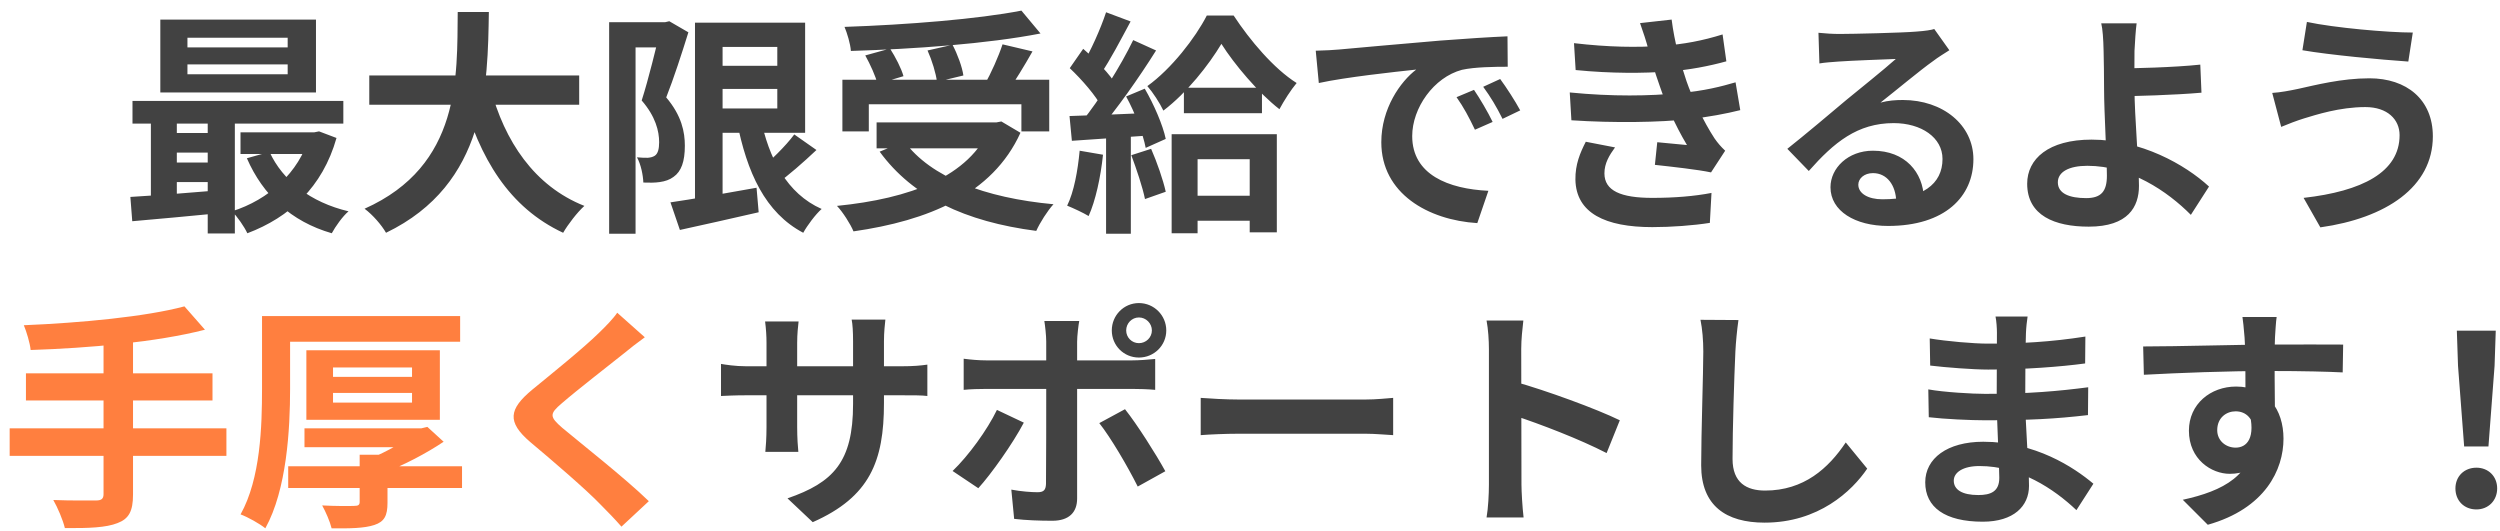
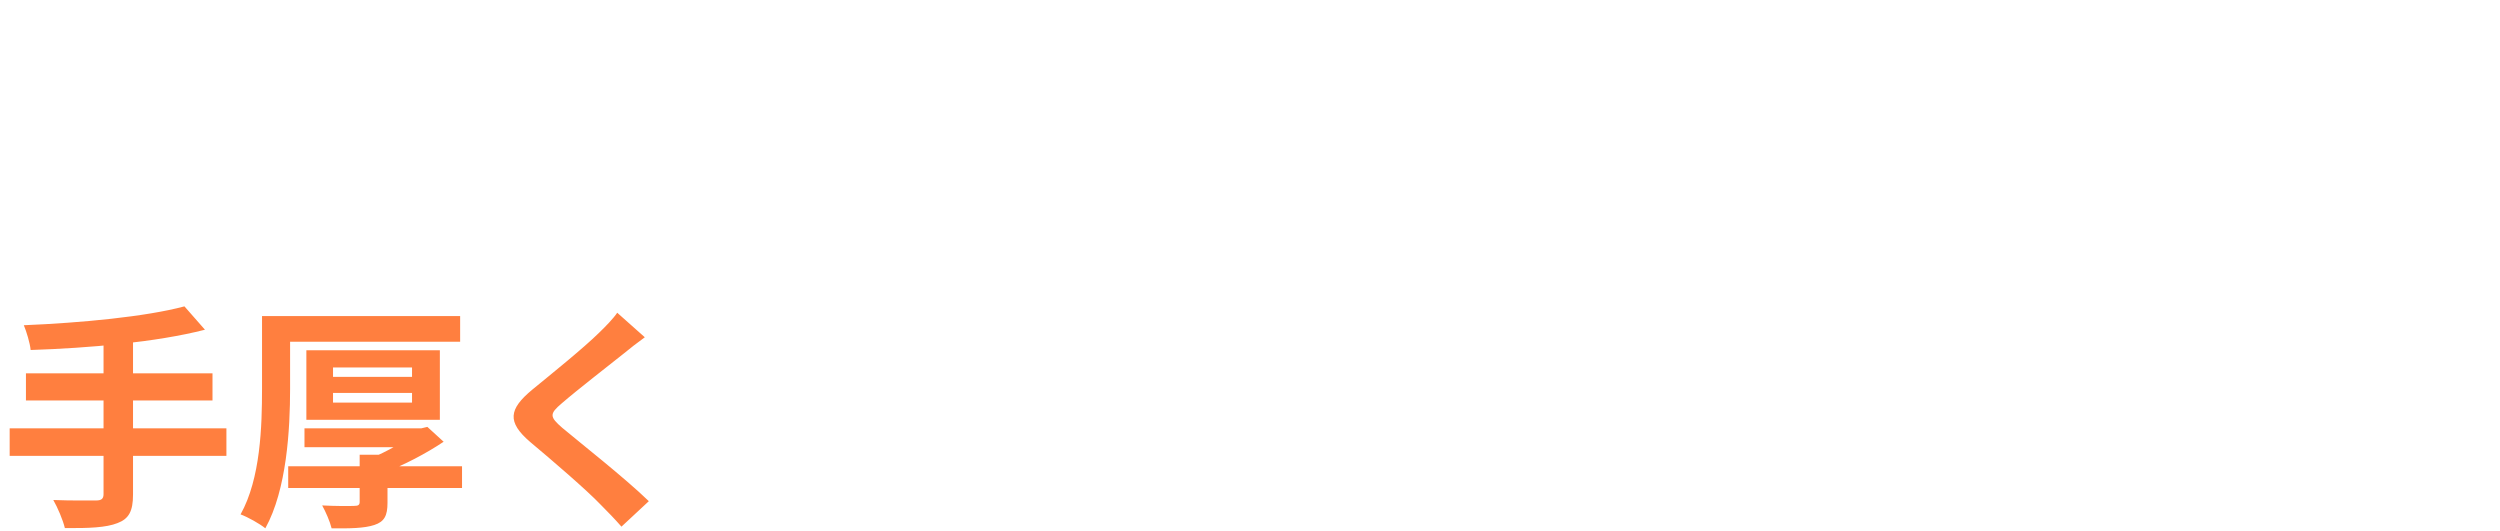
<svg xmlns="http://www.w3.org/2000/svg" width="212" height="45" viewBox="0 0 212 45" fill="none">
-   <path d="M15.895 5.46H24.395V6.3H15.895V5.46ZM15.895 3.2H24.395V4.02H15.895V3.2ZM13.595 1.66V7.84H26.795V1.66H13.595ZM11.235 8.56V10.48H29.115V8.56H11.235ZM20.395 11.22V13.06H26.935V11.22H20.395ZM14.295 11.28V12.94H18.855V11.28H14.295ZM14.295 13.78V15.44H18.855V13.78H14.295ZM22.855 12.88L20.935 13.42C22.295 16.54 24.675 18.78 28.135 19.78C28.435 19.22 29.055 18.34 29.555 17.92C26.335 17.16 23.975 15.32 22.855 12.88ZM26.235 11.22V11.56C25.355 14.64 22.775 16.94 19.675 17.92C20.115 18.36 20.715 19.22 20.975 19.78C24.535 18.44 27.355 15.88 28.535 11.7L27.055 11.14L26.655 11.22H26.235ZM11.055 16.7L11.215 18.76C13.315 18.58 16.115 18.32 18.795 18.06V16.12C15.995 16.36 13.055 16.58 11.055 16.7ZM17.615 9.18V19.8H19.915V9.18H17.615ZM12.795 9.24V17.4H14.995V9.24H12.795ZM31.315 6.4V8.88H49.115V6.4H31.315ZM41.575 7.4L39.155 7.96C40.675 13.46 43.175 17.6 47.755 19.74C48.155 19.04 48.955 18 49.555 17.46C45.315 15.78 42.775 11.98 41.575 7.4ZM38.815 1.02C38.755 6.44 39.115 14.04 30.915 17.7C31.615 18.22 32.355 19.08 32.735 19.74C41.315 15.6 41.355 7.12 41.455 1.02H38.815ZM60.295 5.58V7.54H67.195V5.58H60.295ZM56.855 17.16L57.655 19.5C59.555 19.08 62.015 18.54 64.335 18L64.155 15.92C61.475 16.4 58.675 16.9 56.855 17.16ZM58.935 1.92V17.72H61.275V1.92H58.935ZM60.295 1.92V3.98H65.915V9.2H60.295V11.26H68.275V1.92H60.295ZM64.475 9.9L62.475 10.22C63.335 14.64 64.895 18.04 68.115 19.74C68.455 19.12 69.155 18.18 69.675 17.72C66.735 16.42 65.195 13.46 64.475 9.9ZM67.355 11.4C66.615 12.4 65.315 13.66 64.355 14.44L65.855 15.6C66.855 14.88 68.135 13.76 69.235 12.72L67.355 11.4ZM51.655 1.88V19.82H53.895V4.02H56.655V1.88H51.655ZM55.995 1.88V2.6C55.675 3.88 54.995 6.72 54.415 8.52C55.595 9.88 55.895 11.12 55.895 12.06C55.895 12.62 55.795 13.02 55.535 13.2C55.355 13.32 55.155 13.36 54.935 13.38C54.675 13.38 54.395 13.38 54.015 13.34C54.355 13.94 54.535 14.88 54.555 15.48C55.035 15.5 55.555 15.5 55.935 15.44C56.395 15.38 56.795 15.24 57.115 15C57.775 14.54 58.075 13.7 58.075 12.36C58.075 11.2 57.815 9.82 56.495 8.26C57.115 6.7 57.835 4.48 58.375 2.74L56.755 1.8L56.415 1.88H55.995ZM71.435 6.76V11.14H73.675V8.84H86.615V11.14H88.975V6.76H71.435ZM74.335 10.38V12.58H84.875V10.38H74.335ZM86.615 0.9C82.935 1.62 76.915 2.1 71.615 2.28C71.835 2.8 72.115 3.72 72.155 4.32C77.475 4.16 83.715 3.72 88.235 2.84L86.615 0.9ZM73.375 4.7C73.795 5.46 74.255 6.46 74.415 7.12L76.615 6.46C76.435 5.8 75.935 4.84 75.475 4.12L73.375 4.7ZM78.655 4.28C79.035 5.12 79.375 6.24 79.455 6.94L81.695 6.4C81.595 5.68 81.195 4.6 80.775 3.8L78.655 4.28ZM85.015 3.76C84.675 4.8 84.035 6.22 83.495 7.18L85.455 7.76C86.055 6.9 86.855 5.6 87.555 4.36L85.015 3.76ZM83.995 10.38V10.76C82.195 15.02 77.135 16.84 70.975 17.46C71.455 17.96 72.135 19.02 72.375 19.62C78.675 18.72 84.155 16.5 86.535 11.26L84.915 10.3L84.495 10.38H83.995ZM76.695 12L74.595 12.86C77.395 16.7 81.855 18.8 87.875 19.58C88.175 18.9 88.835 17.86 89.335 17.32C83.515 16.78 78.935 15.04 76.695 12ZM100.395 7.44V9.6H107.015V7.44H100.395ZM100.615 16.6V18.72H107.295V16.6H100.615ZM103.575 3.72C104.675 5.46 106.695 7.86 108.495 9.26C108.895 8.52 109.455 7.64 109.955 7.04C108.015 5.82 105.995 3.42 104.615 1.32H102.335C101.375 3.2 99.335 5.84 97.295 7.3C97.755 7.82 98.355 8.74 98.655 9.38C100.655 7.86 102.495 5.52 103.575 3.72ZM99.355 11.38V19.78H101.555V13.5H105.975V19.7H108.275V11.38H99.355ZM93.795 1.04C93.335 2.44 92.475 4.36 91.755 5.54L93.355 6.24C94.135 5.12 95.055 3.34 95.875 1.82L93.795 1.04ZM96.095 3.4C95.055 5.56 93.215 8.5 91.735 10.32L93.115 11.1C94.635 9.36 96.595 6.58 98.035 4.28L96.095 3.4ZM90.715 5.78C91.735 6.74 92.955 8.14 93.435 9.1L94.675 7.24C94.155 6.32 92.915 5.06 91.855 4.14L90.715 5.78ZM95.495 8.18C96.255 9.56 96.935 11.38 97.155 12.54L98.855 11.78C98.615 10.62 97.855 8.86 97.075 7.52L95.495 8.18ZM90.695 9.84L90.895 11.94C92.835 11.8 95.395 11.64 97.855 11.46L97.875 9.56C95.235 9.68 92.535 9.78 90.695 9.84ZM95.935 13.16C96.375 14.34 96.895 15.88 97.095 16.88L98.855 16.26C98.635 15.26 98.115 13.76 97.615 12.62L95.935 13.16ZM91.555 12.78C91.395 14.48 91.075 16.26 90.495 17.44C90.995 17.64 91.895 18.06 92.315 18.32C92.895 17.04 93.335 15.04 93.535 13.12L91.555 12.78ZM93.795 10.9V19.82H95.895V10.9H93.795ZM111.575 4.3L111.835 7.04C114.135 6.54 118.235 6.1 120.095 5.9C118.755 6.92 117.135 9.2 117.135 12.06C117.135 16.4 121.095 18.66 125.275 18.92L126.215 16.18C122.835 16.02 119.755 14.82 119.755 11.54C119.755 9.16 121.575 6.56 123.975 5.92C125.055 5.68 126.775 5.66 127.855 5.66L127.835 3.08C126.415 3.14 124.235 3.28 122.155 3.44C118.495 3.76 115.195 4.04 113.535 4.2C113.155 4.24 112.355 4.28 111.575 4.3ZM124.995 7.62L123.515 8.24C124.135 9.12 124.555 9.92 125.075 11L126.575 10.34C126.195 9.54 125.475 8.32 124.995 7.62ZM127.215 6.7L125.775 7.36C126.415 8.24 126.875 9 127.415 10.08L128.915 9.36C128.495 8.58 127.735 7.4 127.215 6.7ZM133.475 3.66L133.615 5.94C136.655 6.24 139.415 6.22 141.475 6.06C143.215 5.94 144.955 5.6 146.395 5.2L146.075 2.92C144.415 3.44 142.775 3.76 140.955 3.88C138.835 4.04 136.395 4 133.475 3.66ZM133.115 7.84L133.255 10.2C136.855 10.44 140.755 10.38 143.275 10.1C144.895 9.92 146.375 9.64 147.575 9.34L147.175 6.98C146.015 7.32 144.515 7.72 142.355 7.9C139.955 8.14 136.715 8.2 133.115 7.84ZM139.795 4.22C140.055 5.18 140.255 5.9 140.755 7.32C141.255 8.78 141.995 10.52 143.055 12.3C142.475 12.24 141.375 12.14 140.535 12.06L140.335 13.98C141.795 14.14 143.975 14.38 145.095 14.62L146.295 12.78C145.935 12.44 145.675 12.14 145.395 11.74C144.475 10.34 143.495 8.28 143.015 6.88C142.495 5.34 141.995 3.58 141.755 1.66L139.075 1.96C139.355 2.74 139.595 3.48 139.795 4.22ZM136.955 12.5L134.475 12.02C133.995 12.96 133.575 13.94 133.595 15.24C133.655 18.08 136.135 19.26 140.115 19.26C141.755 19.26 143.595 19.12 144.995 18.9L145.135 16.36C143.695 16.64 141.995 16.78 140.115 16.78C137.455 16.78 136.055 16.18 136.055 14.7C136.055 13.84 136.475 13.16 136.955 12.5ZM154.205 2.78L154.285 5.38C154.745 5.3 155.365 5.26 155.905 5.22C156.985 5.14 159.745 5.04 160.765 5C159.785 5.88 157.685 7.56 156.565 8.48C155.405 9.46 152.985 11.5 151.565 12.62L153.385 14.5C155.525 12.08 157.505 10.44 160.585 10.44C162.925 10.44 164.725 11.66 164.725 13.48C164.725 15.62 163.005 16.9 159.625 16.9C158.405 16.9 157.585 16.4 157.585 15.66C157.585 15.14 158.085 14.68 158.825 14.68C160.005 14.68 160.765 15.68 160.805 17.12L163.145 16.82C163.085 14.62 161.565 12.78 158.825 12.78C156.705 12.78 155.225 14.26 155.225 15.88C155.225 17.9 157.325 19.16 160.105 19.16C164.945 19.16 167.345 16.66 167.345 13.5C167.345 10.6 164.765 8.48 161.365 8.48C160.745 8.48 160.145 8.52 159.465 8.7C160.745 7.7 162.845 5.94 163.925 5.18C164.365 4.84 164.845 4.56 165.305 4.26L164.025 2.46C163.785 2.54 163.325 2.62 162.485 2.68C161.345 2.78 157.085 2.88 156.005 2.88C155.445 2.88 154.765 2.84 154.205 2.78ZM181.185 1.98H178.185C178.305 2.46 178.365 3.32 178.385 4.32C178.405 5.18 178.425 6.36 178.425 7.56C178.425 9.46 178.665 13.5 178.665 14.9C178.665 16.22 178.185 16.8 176.905 16.8C175.505 16.8 174.505 16.42 174.505 15.46C174.505 14.58 175.445 14.06 177.005 14.06C180.625 14.06 183.805 16.22 185.785 18.22L187.325 15.82C185.285 13.94 181.545 11.84 177.365 11.84C173.705 11.84 171.905 13.48 171.905 15.58C171.905 18.28 174.245 19.22 177.125 19.22C180.465 19.22 181.385 17.54 181.385 15.76C181.385 14.08 181.005 9.78 181.005 7.56C181.005 6.42 180.985 5.28 181.005 4.32C181.045 3.54 181.105 2.56 181.185 1.98ZM179.665 5.8V8.16C180.905 8.16 184.425 8.06 186.685 7.86L186.585 5.48C184.345 5.72 180.845 5.8 179.665 5.8ZM203.485 11.46C203.485 14.6 200.305 16.22 195.345 16.78L196.765 19.28C202.325 18.5 206.305 15.86 206.305 11.56C206.305 8.44 204.085 6.64 200.925 6.64C198.565 6.64 196.325 7.22 194.865 7.54C194.205 7.68 193.365 7.84 192.685 7.88L193.445 10.76C194.005 10.52 194.805 10.22 195.385 10.04C196.385 9.74 198.385 9.08 200.585 9.08C202.465 9.08 203.485 10.14 203.485 11.46ZM195.625 1.86L195.245 4.26C197.545 4.66 201.885 5.06 204.225 5.22L204.605 2.76C202.505 2.76 197.965 2.36 195.625 1.86ZM74.96 34.18V28.94C74.96 28.14 75.04 27.5 75.08 27.1H72.22C72.3 27.48 72.34 28.14 72.34 28.94V34.26C72.34 39.18 70.66 40.92 66.78 42.26L68.92 44.28C73.76 42.14 74.96 39.12 74.96 34.18ZM67.72 27.26H64.88C64.96 27.88 65 28.5 65 29.06V36.22C65 37.12 64.94 37.94 64.9 38.32H67.7C67.66 37.94 67.6 37.12 67.6 36.22V29.08C67.6 28.28 67.68 27.64 67.72 27.26ZM61.14 30.86V33.58C61.6 33.56 62.3 33.52 63.3 33.52H76.44C77.48 33.52 78.2 33.52 78.64 33.58V30.92C78.08 31 77.48 31.06 76.42 31.06H63.3C62.32 31.06 61.5 30.92 61.14 30.86ZM95.5 28.02C95.5 27.42 95.98 26.92 96.58 26.92C97.18 26.92 97.68 27.42 97.68 28.02C97.68 28.62 97.18 29.1 96.58 29.1C95.98 29.1 95.5 28.62 95.5 28.02ZM94.28 28.02C94.28 29.3 95.3 30.32 96.58 30.32C97.86 30.32 98.9 29.3 98.9 28.02C98.9 26.74 97.86 25.7 96.58 25.7C95.3 25.7 94.28 26.74 94.28 28.02ZM91.52 27.22H88.56C88.62 27.58 88.72 28.44 88.72 28.96C88.72 30.18 88.72 32.32 88.72 33.02C88.72 33.96 88.72 40.28 88.7 41.04C88.68 41.56 88.5 41.74 87.98 41.74C87.48 41.74 86.6 41.68 85.76 41.52L86 44C87 44.12 88.18 44.16 89.24 44.16C90.66 44.16 91.34 43.44 91.34 42.28C91.34 40.6 91.34 34.64 91.34 33.02C91.34 31.86 91.34 30.16 91.34 28.98C91.34 28.48 91.46 27.5 91.52 27.22ZM81.72 30.42V33.06C82.28 33 83.04 32.98 83.64 32.98C84.96 32.98 94.58 32.98 96.02 32.98C96.56 32.98 97.34 33 97.96 33.06V30.44C97.42 30.5 96.56 30.56 96 30.56C94.56 30.56 84.86 30.56 83.64 30.56C83.02 30.56 82.32 30.5 81.72 30.42ZM86.82 35.84L84.54 34.76C83.72 36.46 82.12 38.66 80.78 39.94L82.96 41.4C84.04 40.22 85.9 37.6 86.82 35.84ZM95.4 34.7L93.22 35.88C94.2 37.12 95.62 39.54 96.48 41.26L98.82 39.96C98.02 38.5 96.42 35.98 95.4 34.7ZM101.82 33.74V36.9C102.58 36.84 103.92 36.78 105.04 36.78C107.4 36.78 113.98 36.78 115.8 36.78C116.64 36.78 117.66 36.88 118.14 36.9V33.74C117.6 33.78 116.72 33.88 115.78 33.88C114 33.88 107.4 33.88 105.04 33.88C104 33.88 102.56 33.8 101.82 33.74ZM126.26 41.1C126.26 41.88 126.2 43.1 126.06 43.88H129.2C129.1 43.06 129.02 41.66 129.02 41.1C129.02 39.62 129 31.8 129 29.6C129 28.76 129.1 27.9 129.18 27.18H126.06C126.2 27.9 126.26 28.88 126.26 29.6C126.26 31.28 126.26 39.56 126.26 41.1ZM128.42 32.36V35.24C130.6 35.96 133.96 37.24 136.24 38.42L137.36 35.64C135.4 34.68 131.08 33.1 128.42 32.36ZM147.42 27.14L144.2 27.12C144.36 27.9 144.44 28.86 144.44 29.82C144.44 31.54 144.26 36.78 144.26 39.46C144.26 42.88 146.36 44.32 149.64 44.32C154.2 44.32 157.04 41.66 158.34 39.74L156.52 37.52C155.06 39.7 152.98 41.6 149.68 41.6C148.12 41.6 146.92 40.94 146.92 38.92C146.92 36.44 147.06 31.98 147.16 29.82C147.2 29.02 147.3 27.98 147.42 27.14ZM171.94 26.84H169.22C169.3 27.22 169.34 27.84 169.34 28.2C169.34 29.34 169.32 31.88 169.32 33.8C169.32 35.74 169.54 39.32 169.54 40.52C169.54 41.68 168.82 41.98 167.76 41.98C166.38 41.98 165.68 41.52 165.68 40.76C165.68 40.06 166.46 39.52 167.86 39.52C171.28 39.52 174.18 41.46 176.08 43.26L177.52 41.02C175.86 39.62 172.58 37.46 168.18 37.46C165.12 37.46 163.26 38.88 163.26 40.9C163.26 43.02 164.94 44.24 168.14 44.24C170.76 44.24 172.06 42.92 172.06 41.2C172.06 39.62 171.74 36 171.74 33.8C171.74 32.12 171.76 29.28 171.8 28.26C171.82 27.74 171.88 27.24 171.94 26.84ZM163.64 28.7L163.68 31C165 31.16 167.32 31.34 168.6 31.34C171.6 31.34 174.78 31.1 176.82 30.82L176.84 28.54C173.92 29 171.3 29.14 168.58 29.14C167.36 29.14 165.06 28.94 163.64 28.7ZM163.52 33.02L163.56 35.38C164.88 35.54 167.14 35.64 168.32 35.64C172.12 35.64 174.3 35.52 177.06 35.2L177.08 32.84C174.62 33.16 172.04 33.4 168.34 33.4C167.28 33.4 164.84 33.26 163.52 33.02ZM193.06 26.88H190.16C190.2 27.14 190.28 27.82 190.34 28.62C190.42 29.68 190.42 33.52 190.42 34.76L192.92 35.6C192.9 34 192.86 29.92 192.92 28.6C192.94 28.28 193 27.22 193.06 26.88ZM181.74 29.38L181.8 31.78C184.82 31.62 188.8 31.46 192.44 31.46C195.38 31.46 197.42 31.52 198.66 31.58L198.7 29.22C197.58 29.2 194.54 29.22 192.5 29.22C190 29.22 184.72 29.38 181.74 29.38ZM192.58 35.3L190.7 34.78C191.34 37.16 190.52 37.96 189.58 37.96C188.76 37.96 188.02 37.38 188.02 36.48C188.02 35.42 188.8 34.88 189.58 34.88C190.46 34.88 191.16 35.5 191.16 36.8C191.16 40.3 188.5 41.64 185.1 42.38L187.22 44.5C192.1 43.12 193.64 39.82 193.64 37.2C193.64 34.72 192.26 32.78 189.62 32.78C187.46 32.78 185.62 34.26 185.62 36.52C185.62 38.96 187.54 40.18 189.08 40.18C191.38 40.18 192.58 38.56 192.58 35.3ZM208.96 37.86H211.02L211.54 31.02L211.64 28.04H208.34L208.44 31.02L208.96 37.86ZM210 43.2C211 43.2 211.76 42.46 211.76 41.42C211.76 40.38 211 39.66 210 39.66C208.98 39.66 208.22 40.38 208.22 41.42C208.22 42.46 208.96 43.2 210 43.2Z" fill="#424242" />
  <path d="M15.64 25.98C12.36 26.86 6.84 27.38 2.02 27.58C2.24 28.1 2.54 29.08 2.6 29.68C7.5 29.52 13.26 29.02 17.38 27.96L15.64 25.98ZM2.2 31.66V33.96H18.02V31.66H2.2ZM0.82 36.32V38.66H19.2V36.32H0.82ZM8.78 28.8V41.9C8.78 42.3 8.6 42.44 8.14 42.44C7.68 42.44 6 42.46 4.52 42.4C4.88 43.02 5.34 44.1 5.5 44.78C7.54 44.8 9 44.74 9.96 44.36C10.92 44 11.28 43.36 11.28 41.94V28.8H8.78ZM24.44 39.54V41.38H39.18V39.54H24.44ZM25.82 36.32V37.92H35.52V36.32H25.82ZM28.24 33.32H34.94V34.14H28.24V33.32ZM28.24 31.16H34.94V31.96H28.24V31.16ZM25.98 29.7V35.6H37.3V29.7H25.98ZM30.5 38.56V42.56C30.5 42.82 30.38 42.9 30.04 42.9C29.72 42.92 28.38 42.92 27.32 42.86C27.62 43.4 27.98 44.22 28.12 44.8C29.7 44.82 30.88 44.8 31.74 44.52C32.6 44.24 32.86 43.72 32.86 42.64V38.56H30.5ZM35.16 36.32V36.72C34.38 37.4 32.76 38.34 31.42 38.86C31.7 39.16 32.24 39.74 32.48 40.12C34.26 39.44 36.16 38.44 37.62 37.46L36.24 36.2L35.74 36.32H35.16ZM23.62 26.8V28.98H39.02V26.8H23.62ZM22.22 26.8V32.96C22.22 36.12 22.1 40.58 20.4 43.62C21 43.84 22.04 44.42 22.5 44.8C24.32 41.52 24.6 36.4 24.6 32.96V26.8H22.22ZM54.68 28.6L52.34 26.52C52.02 27 51.38 27.66 50.8 28.22C49.46 29.54 46.7 31.76 45.14 33.04C43.14 34.7 42.98 35.78 44.96 37.48C46.8 39.02 49.74 41.54 50.94 42.8C51.54 43.4 52.14 44.02 52.7 44.66L55.02 42.5C52.98 40.52 49.18 37.54 47.68 36.28C46.6 35.34 46.58 35.1 47.64 34.2C48.98 33.04 51.62 31 52.92 29.96C53.38 29.58 54.04 29.06 54.68 28.6Z" fill="#FF7F3F" />
</svg>